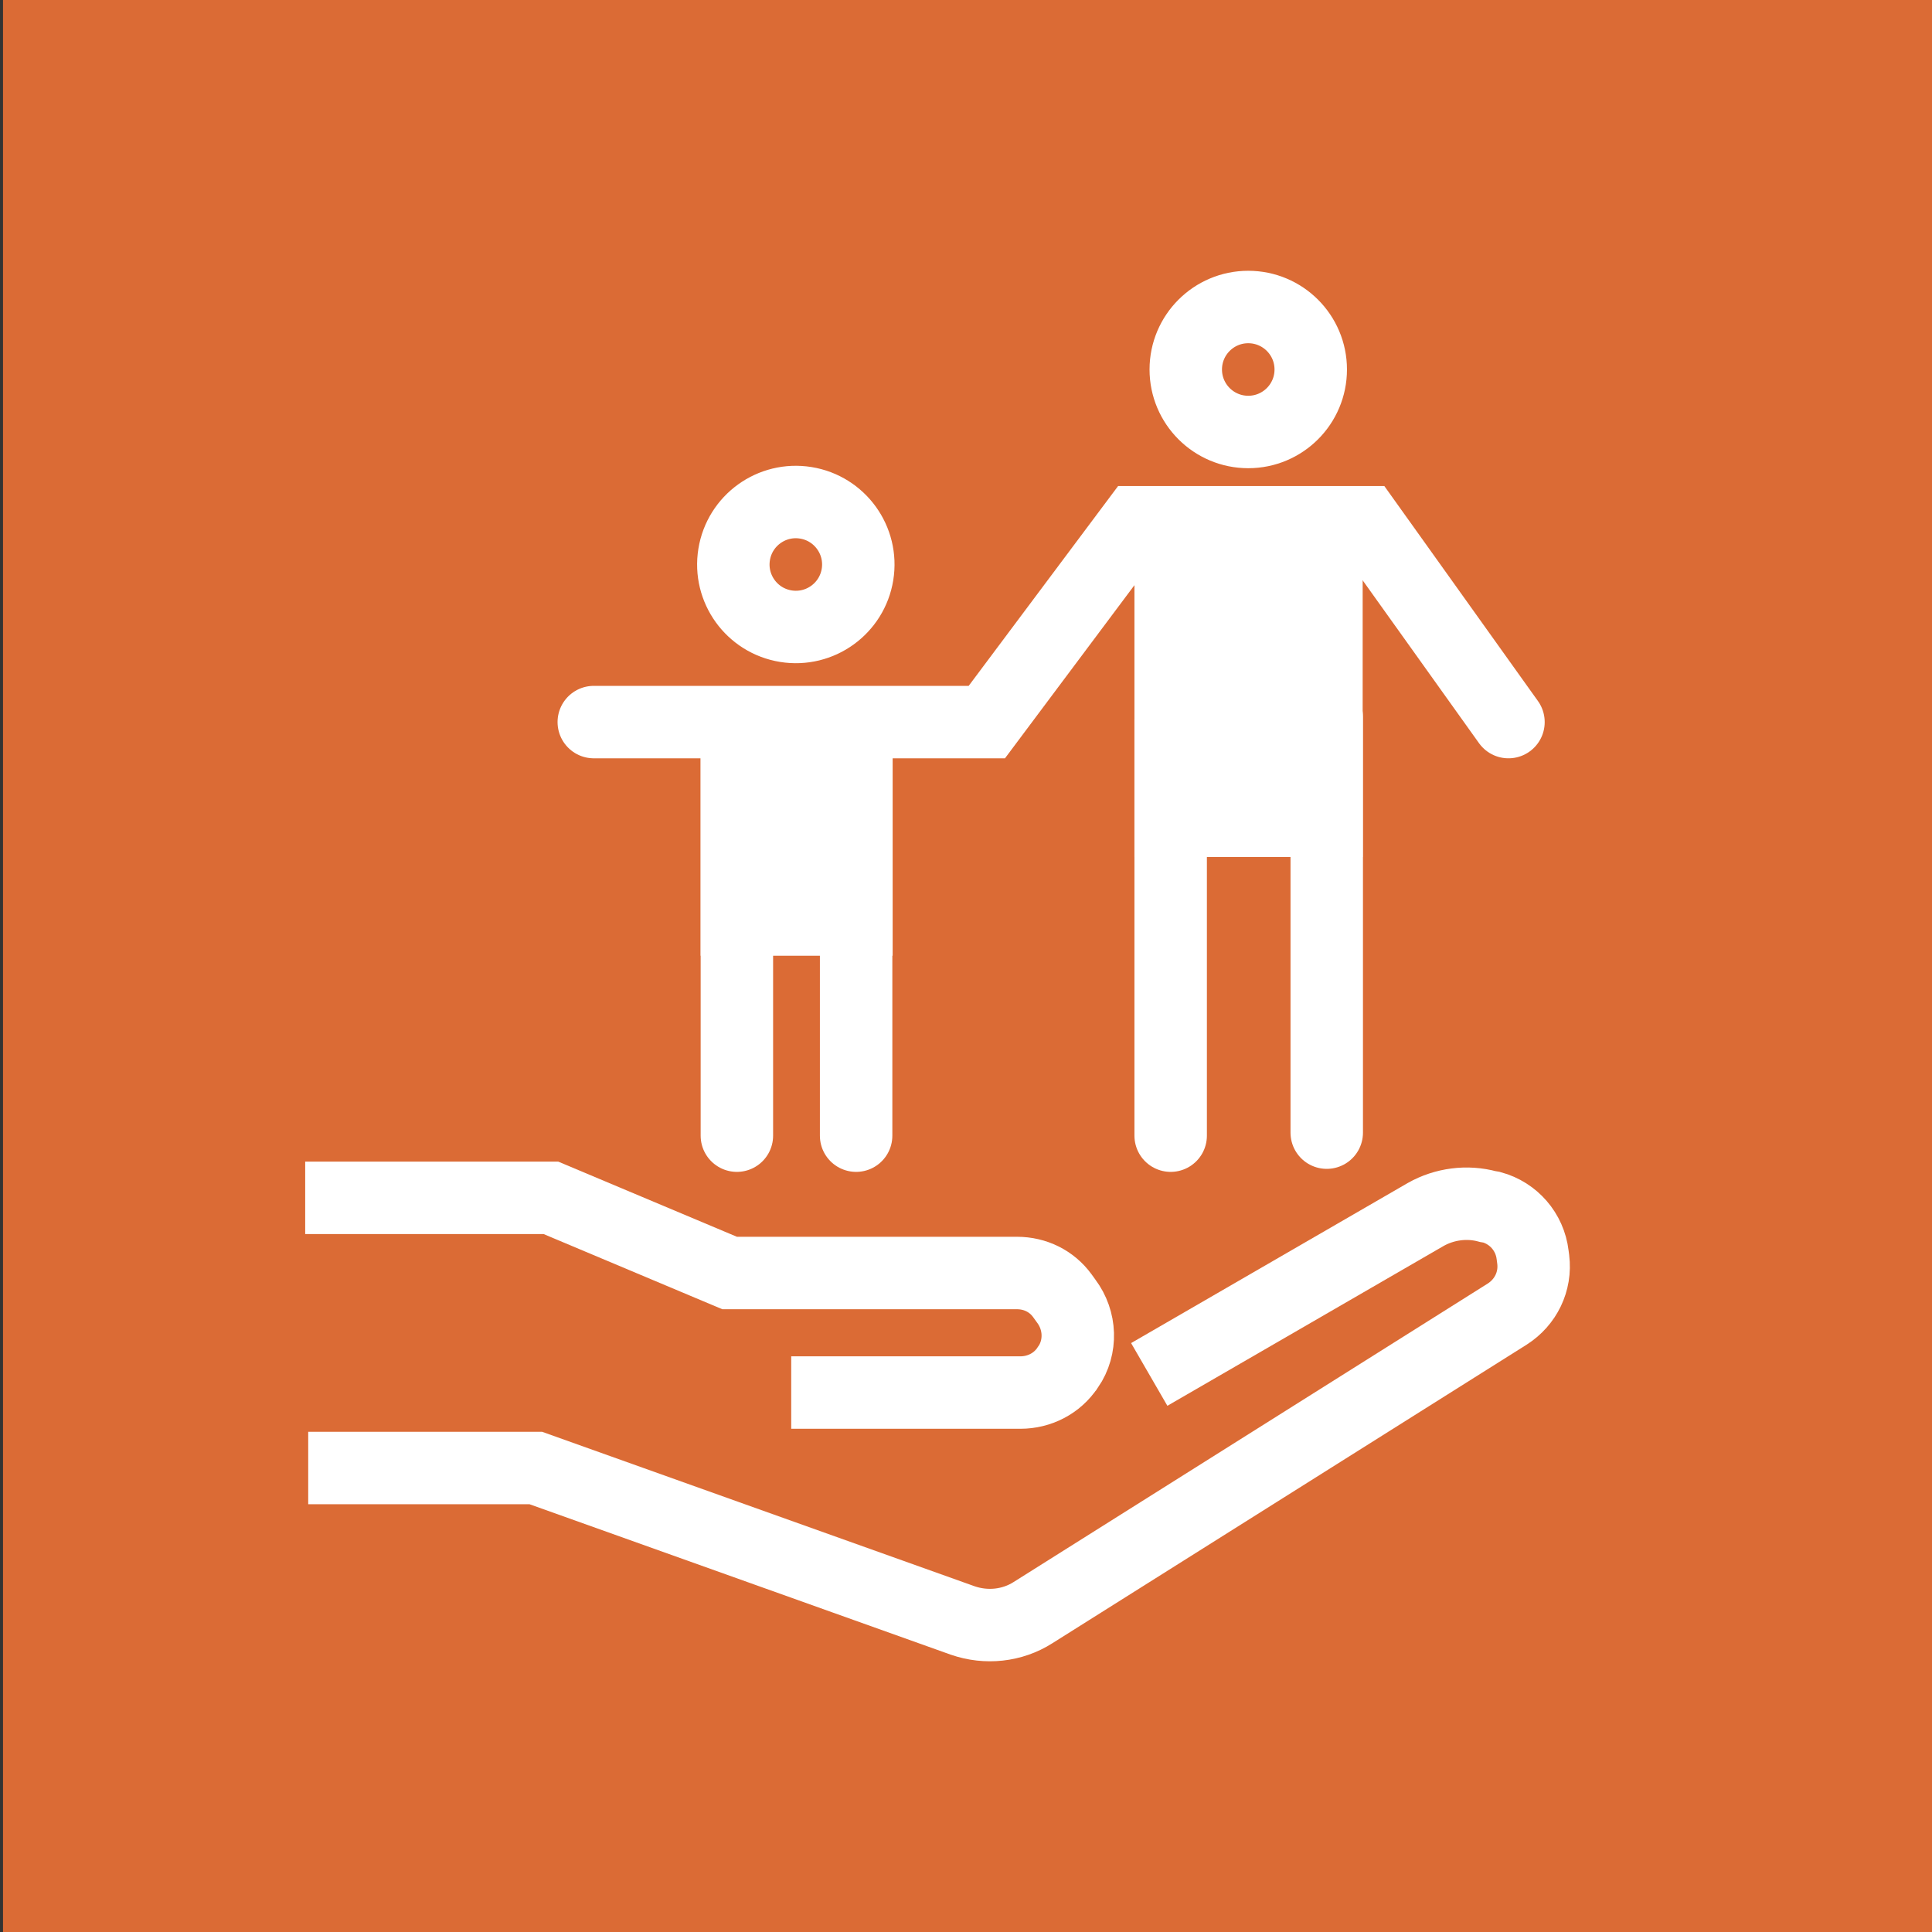
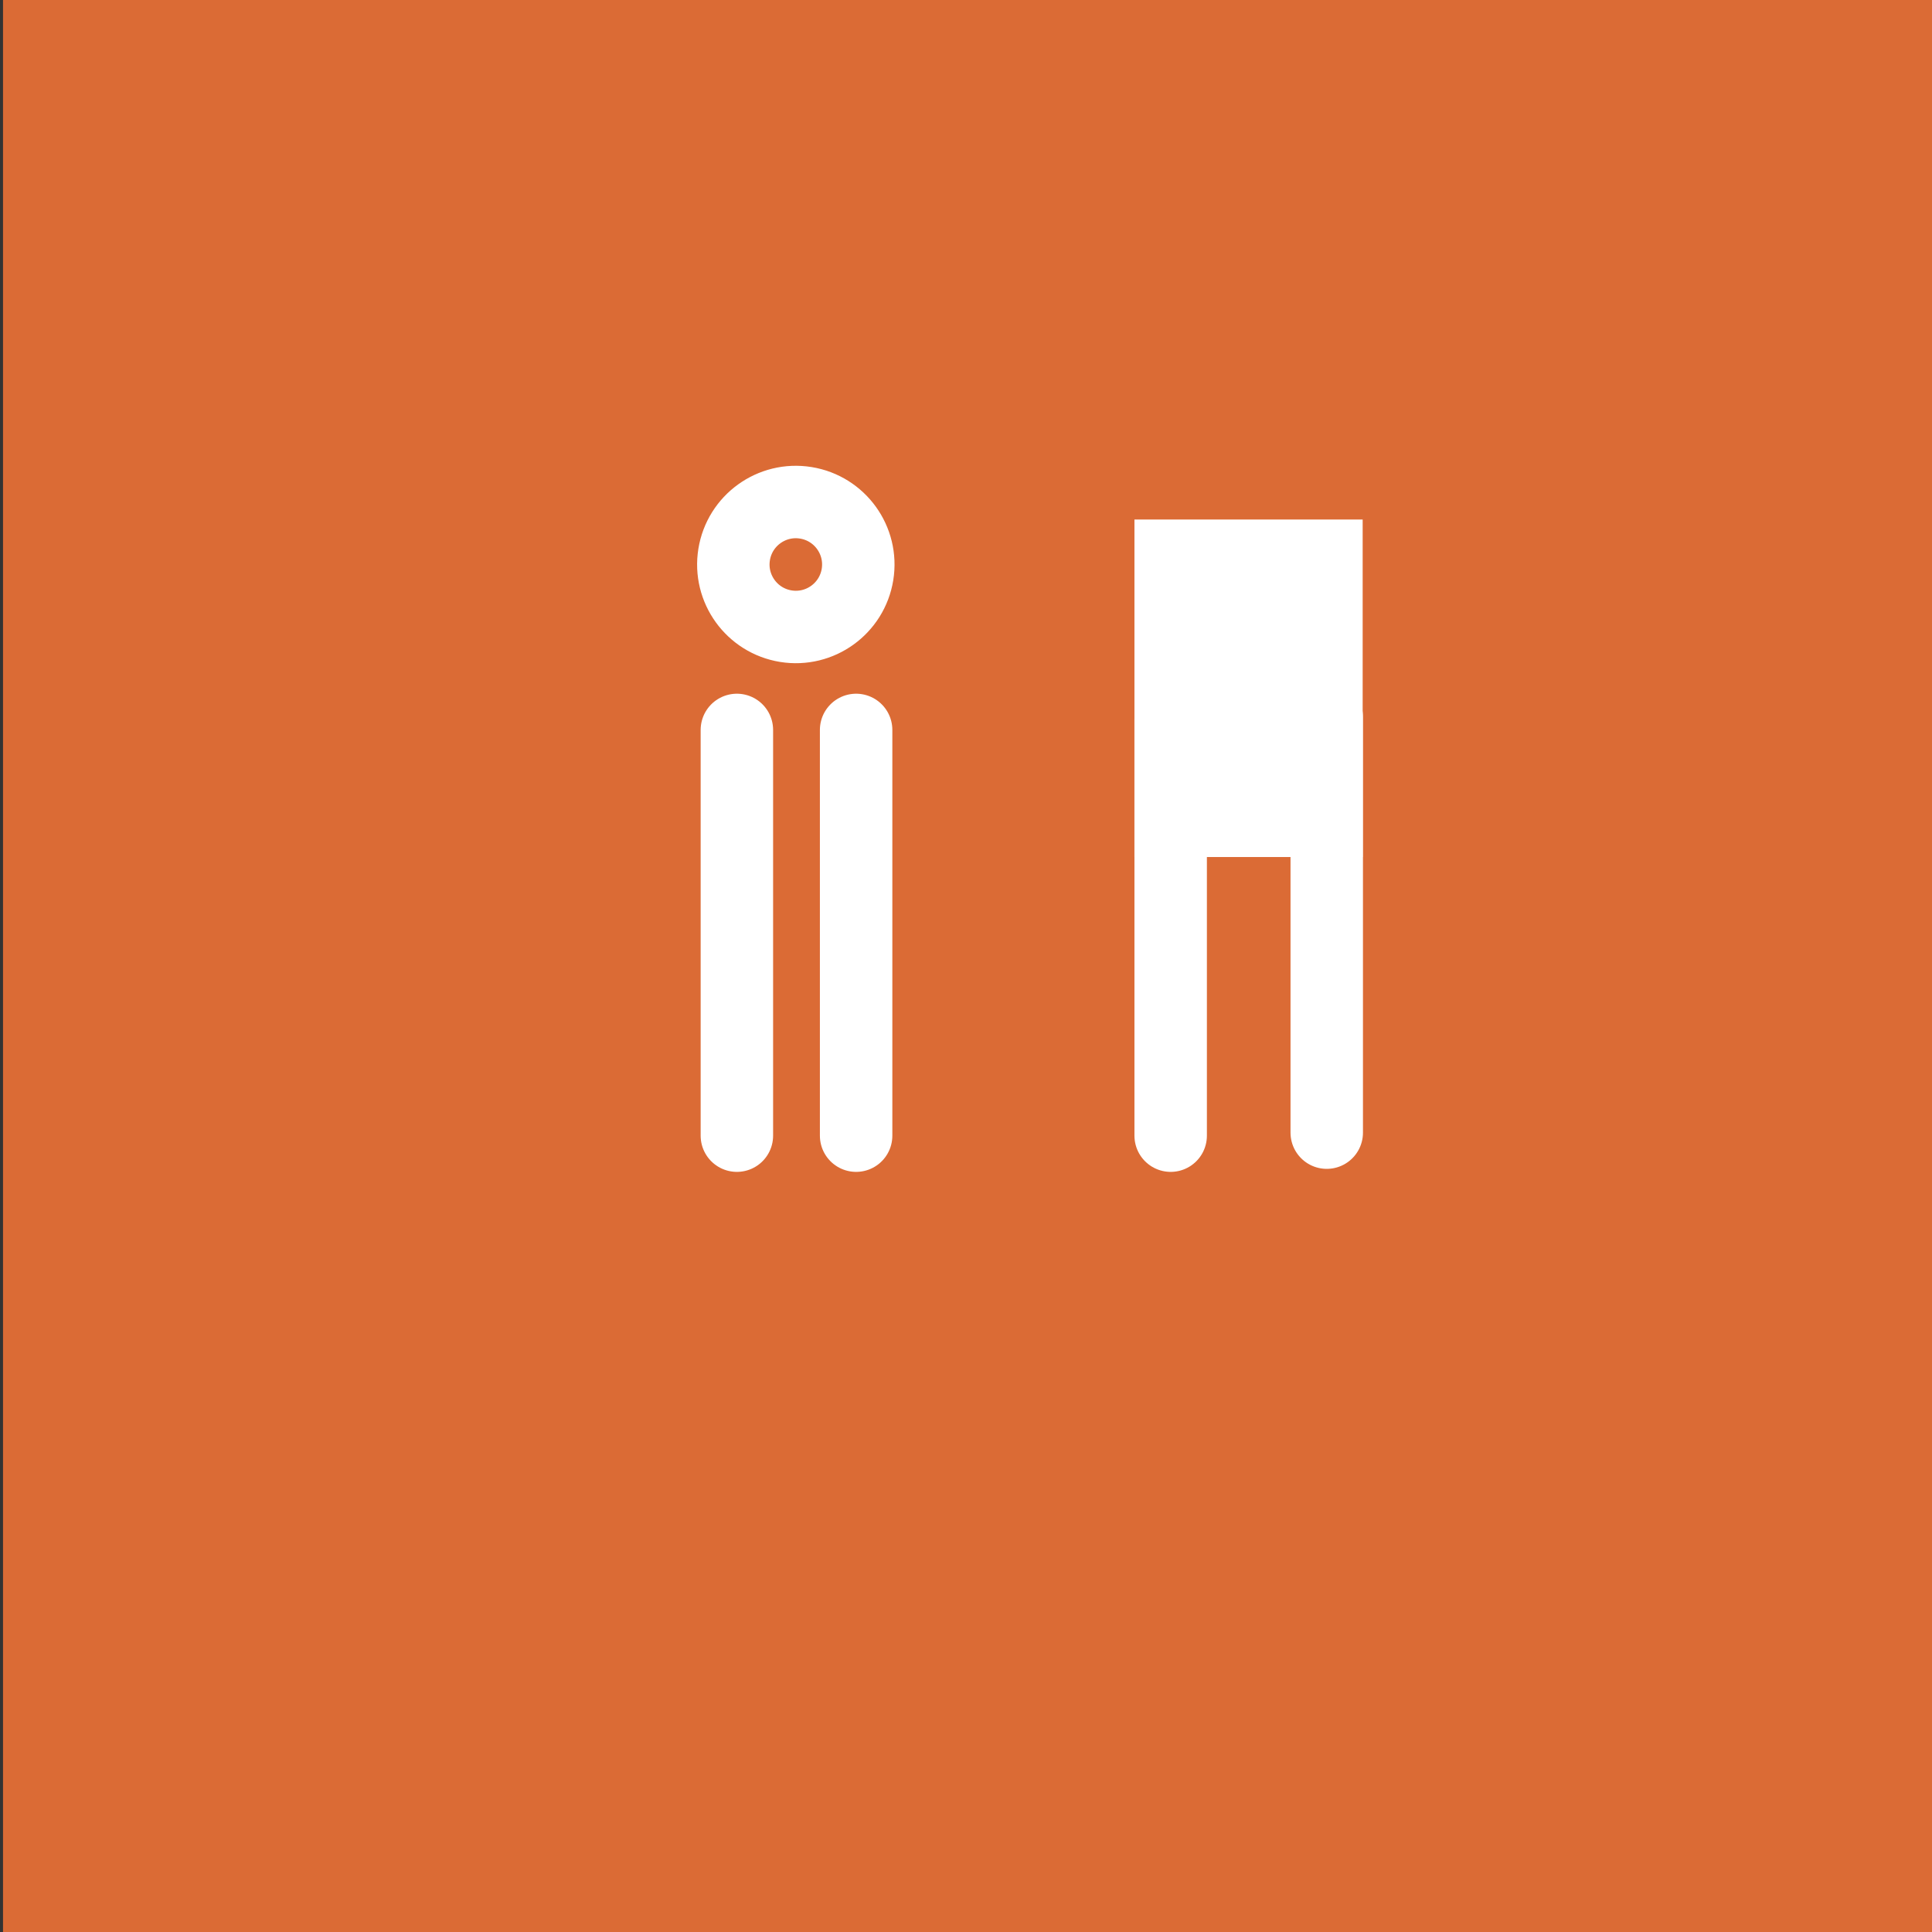
<svg xmlns="http://www.w3.org/2000/svg" version="1.1" id="Vrstva_1" x="0px" y="0px" viewBox="0 0 640 640" style="enable-background:new 0 0 640 640;" xml:space="preserve">
  <rect x="0" y="0" width="640" height="640" fill="#333333" stroke="none" />
  <style type="text/css">
	.st0{fill:#DB6B35;}
	.st1{fill:none;stroke:#FFFFFF;stroke-width:24;stroke-miterlimit:10;}
	.st2{fill:none;stroke:#FFFFFF;stroke-width:24;stroke-linecap:round;stroke-miterlimit:10;}
	.st3{fill:#FFFFFF;stroke:#FFFFFF;stroke-width:24;stroke-miterlimit:10;}
</style>
  <rect id="rect9" x="1" y="0" class="st0" width="640" height="640" />
-   <path id="path6" class="st1" d="M101.1,396.8h81.4l59.2,24.9h95.2c6,0,11.5,2.7,15,7.5l1.3,1.8c4.8,6.4,5.2,15.2,0.6,21.9l-0.1,0.1  c-3.5,5.3-9.4,8.3-15.7,8.3h-75.9" />
-   <path id="path8" class="st1" d="M102.1,486.3h75.4l141.4,50.5c7.8,2.7,16.4,1.8,23.3-2.6l157.1-98.9c6.1-3.9,9.5-10.8,8.6-18.1  l-0.2-1.5c-0.9-7.6-6.3-13.8-13.6-15.8l-1.2-0.2c-6.9-1.9-14.4-0.9-20.6,2.6l-91.6,53" />
-   <polyline id="polyline10" class="st2" points="196.7,239.2 239.7,239.2 326.9,239.2 376.4,173 452.4,173 499.7,239.2 " />
  <line id="line12" class="st2" x1="244.1" y1="376.2" x2="244.1" y2="241.8" />
  <line id="line14" class="st2" x1="283.6" y1="376.2" x2="283.6" y2="241.8" />
-   <rect id="rect16" x="244.1" y="246.1" class="st3" width="39.6" height="58.5" />
  <rect id="rect18" x="387.8" y="184.1" class="st3" width="51.6" height="87.8" />
  <line id="line20" class="st2" x1="387.8" y1="376.2" x2="387.8" y2="238.3" />
  <line id="line22" class="st2" x1="439.5" y1="375.2" x2="439.5" y2="237.5" />
  <ellipse id="circle24" transform="matrix(0.16 -0.987 0.987 0.16 36.881 417.25)" class="st2" cx="263.6" cy="187" rx="20.7" ry="20.7" />
-   <circle id="circle26" class="st2" cx="413.5" cy="122.4" r="20.7" />
</svg>